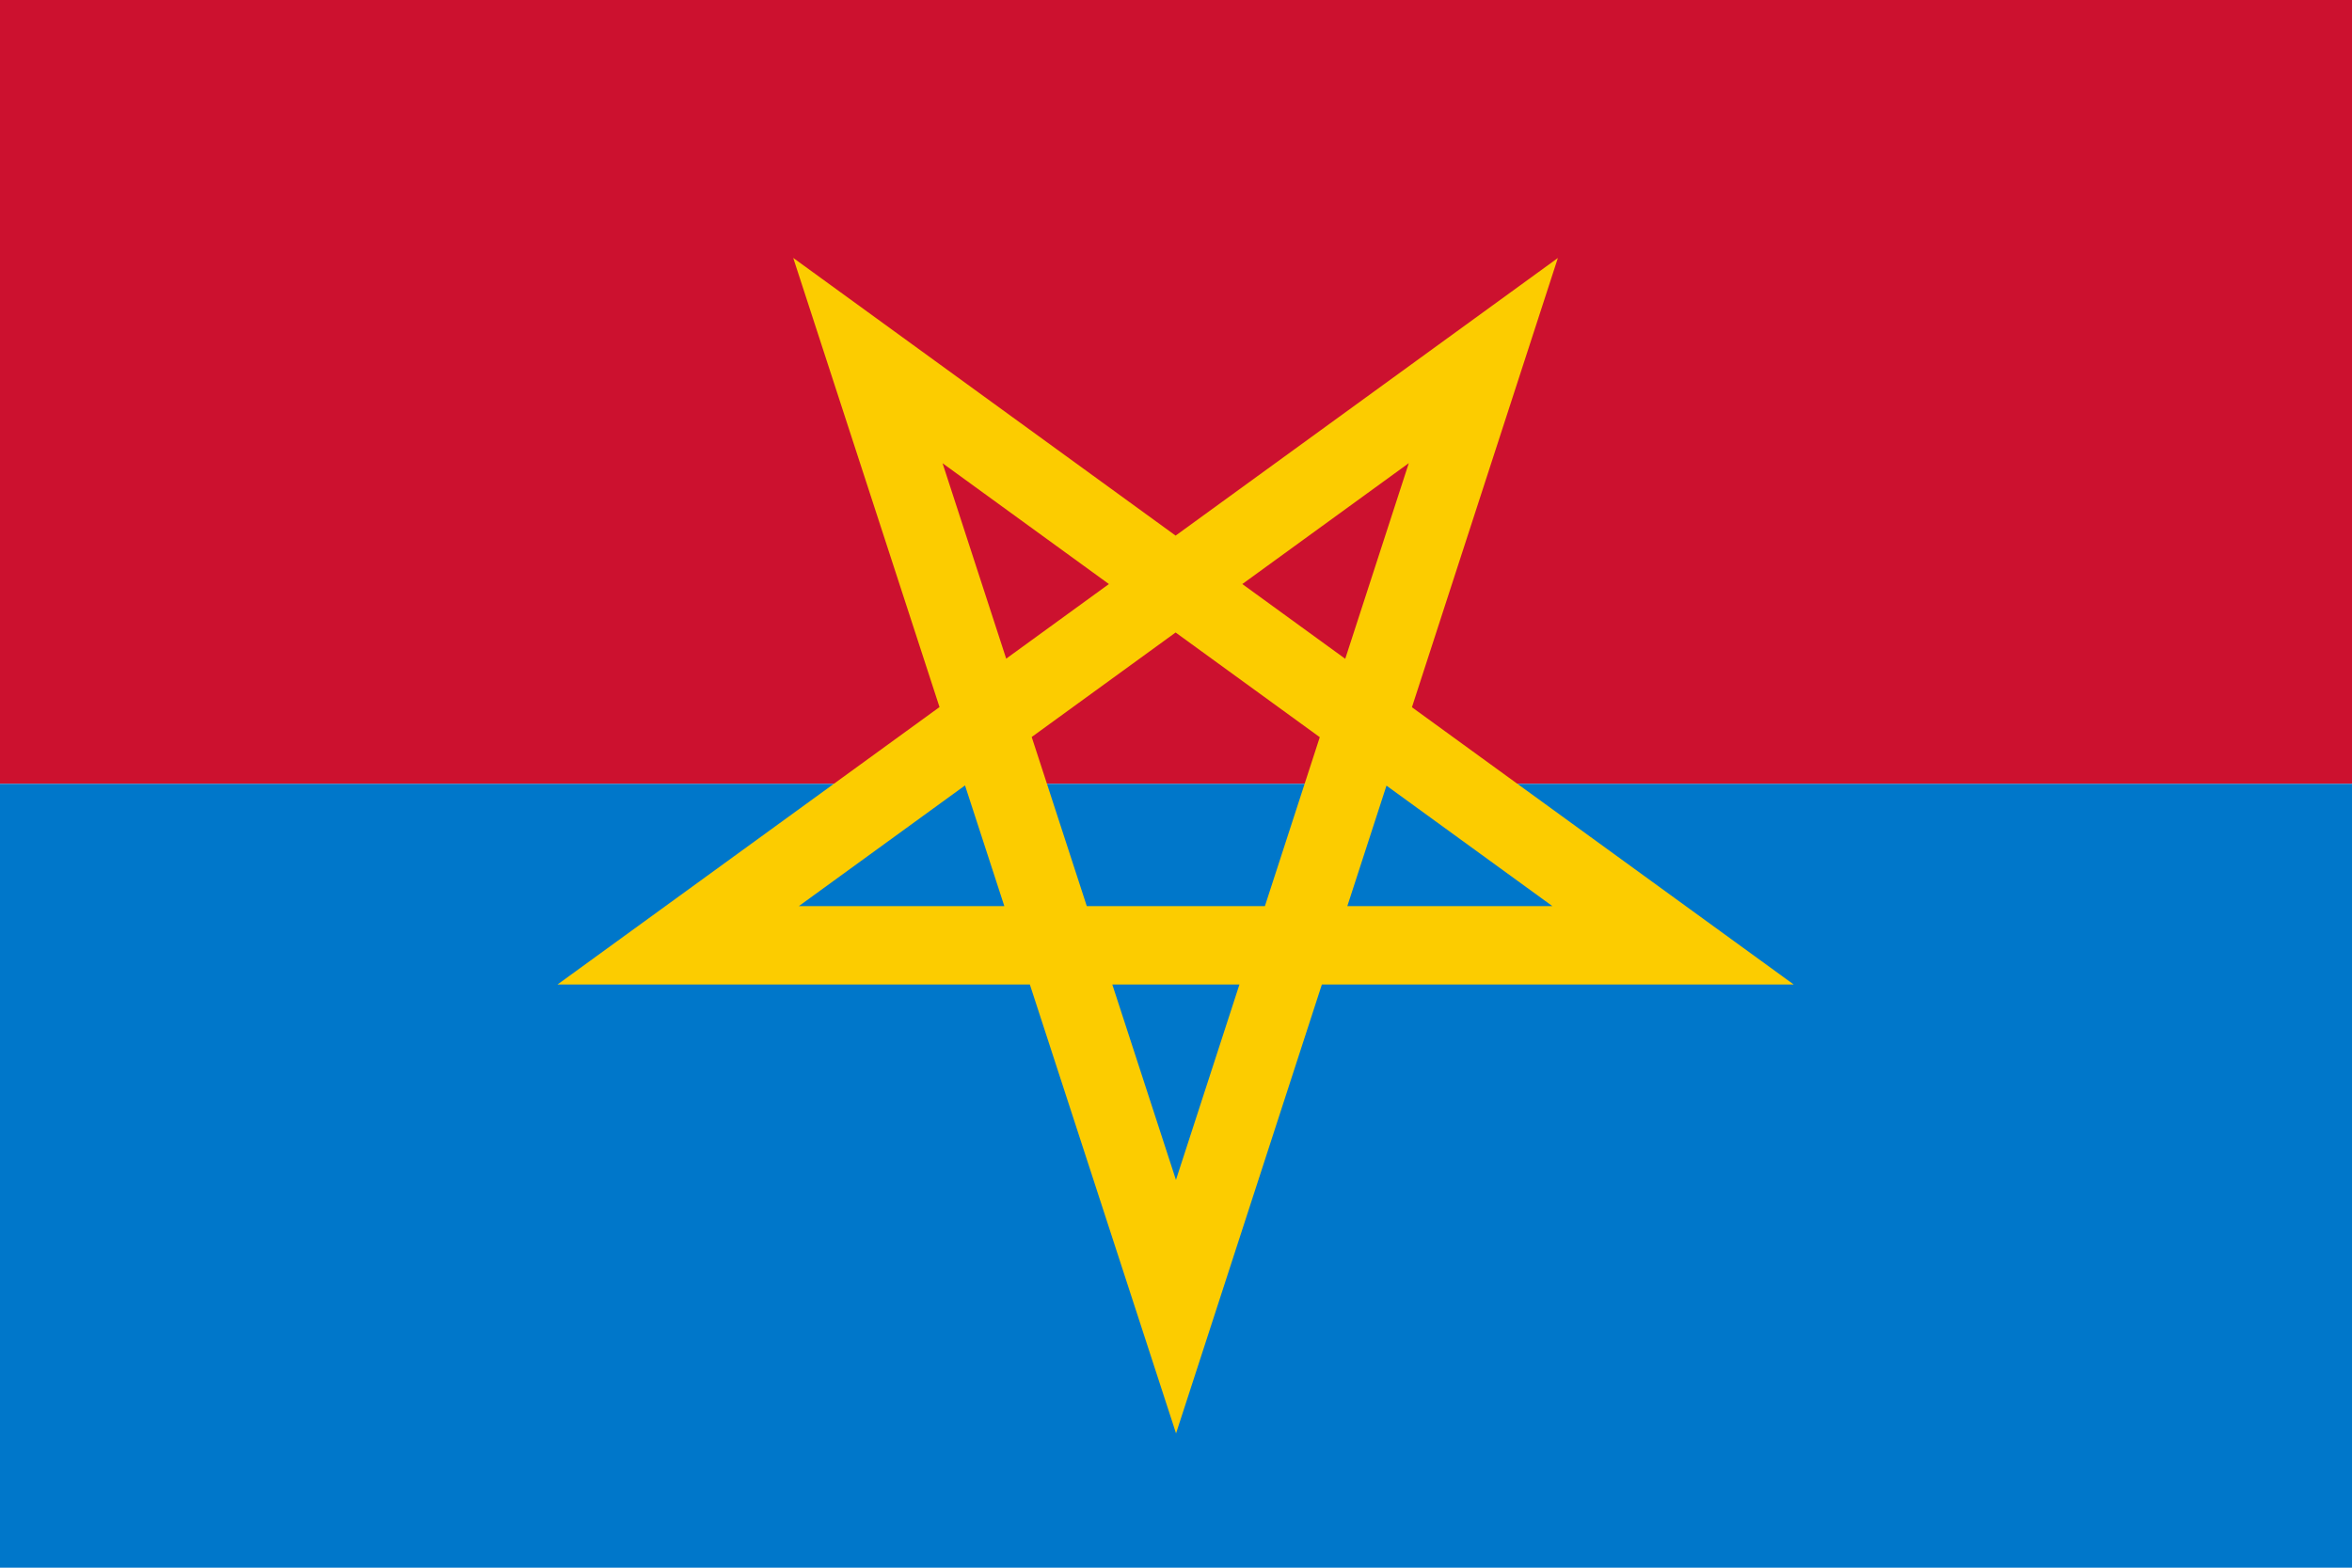
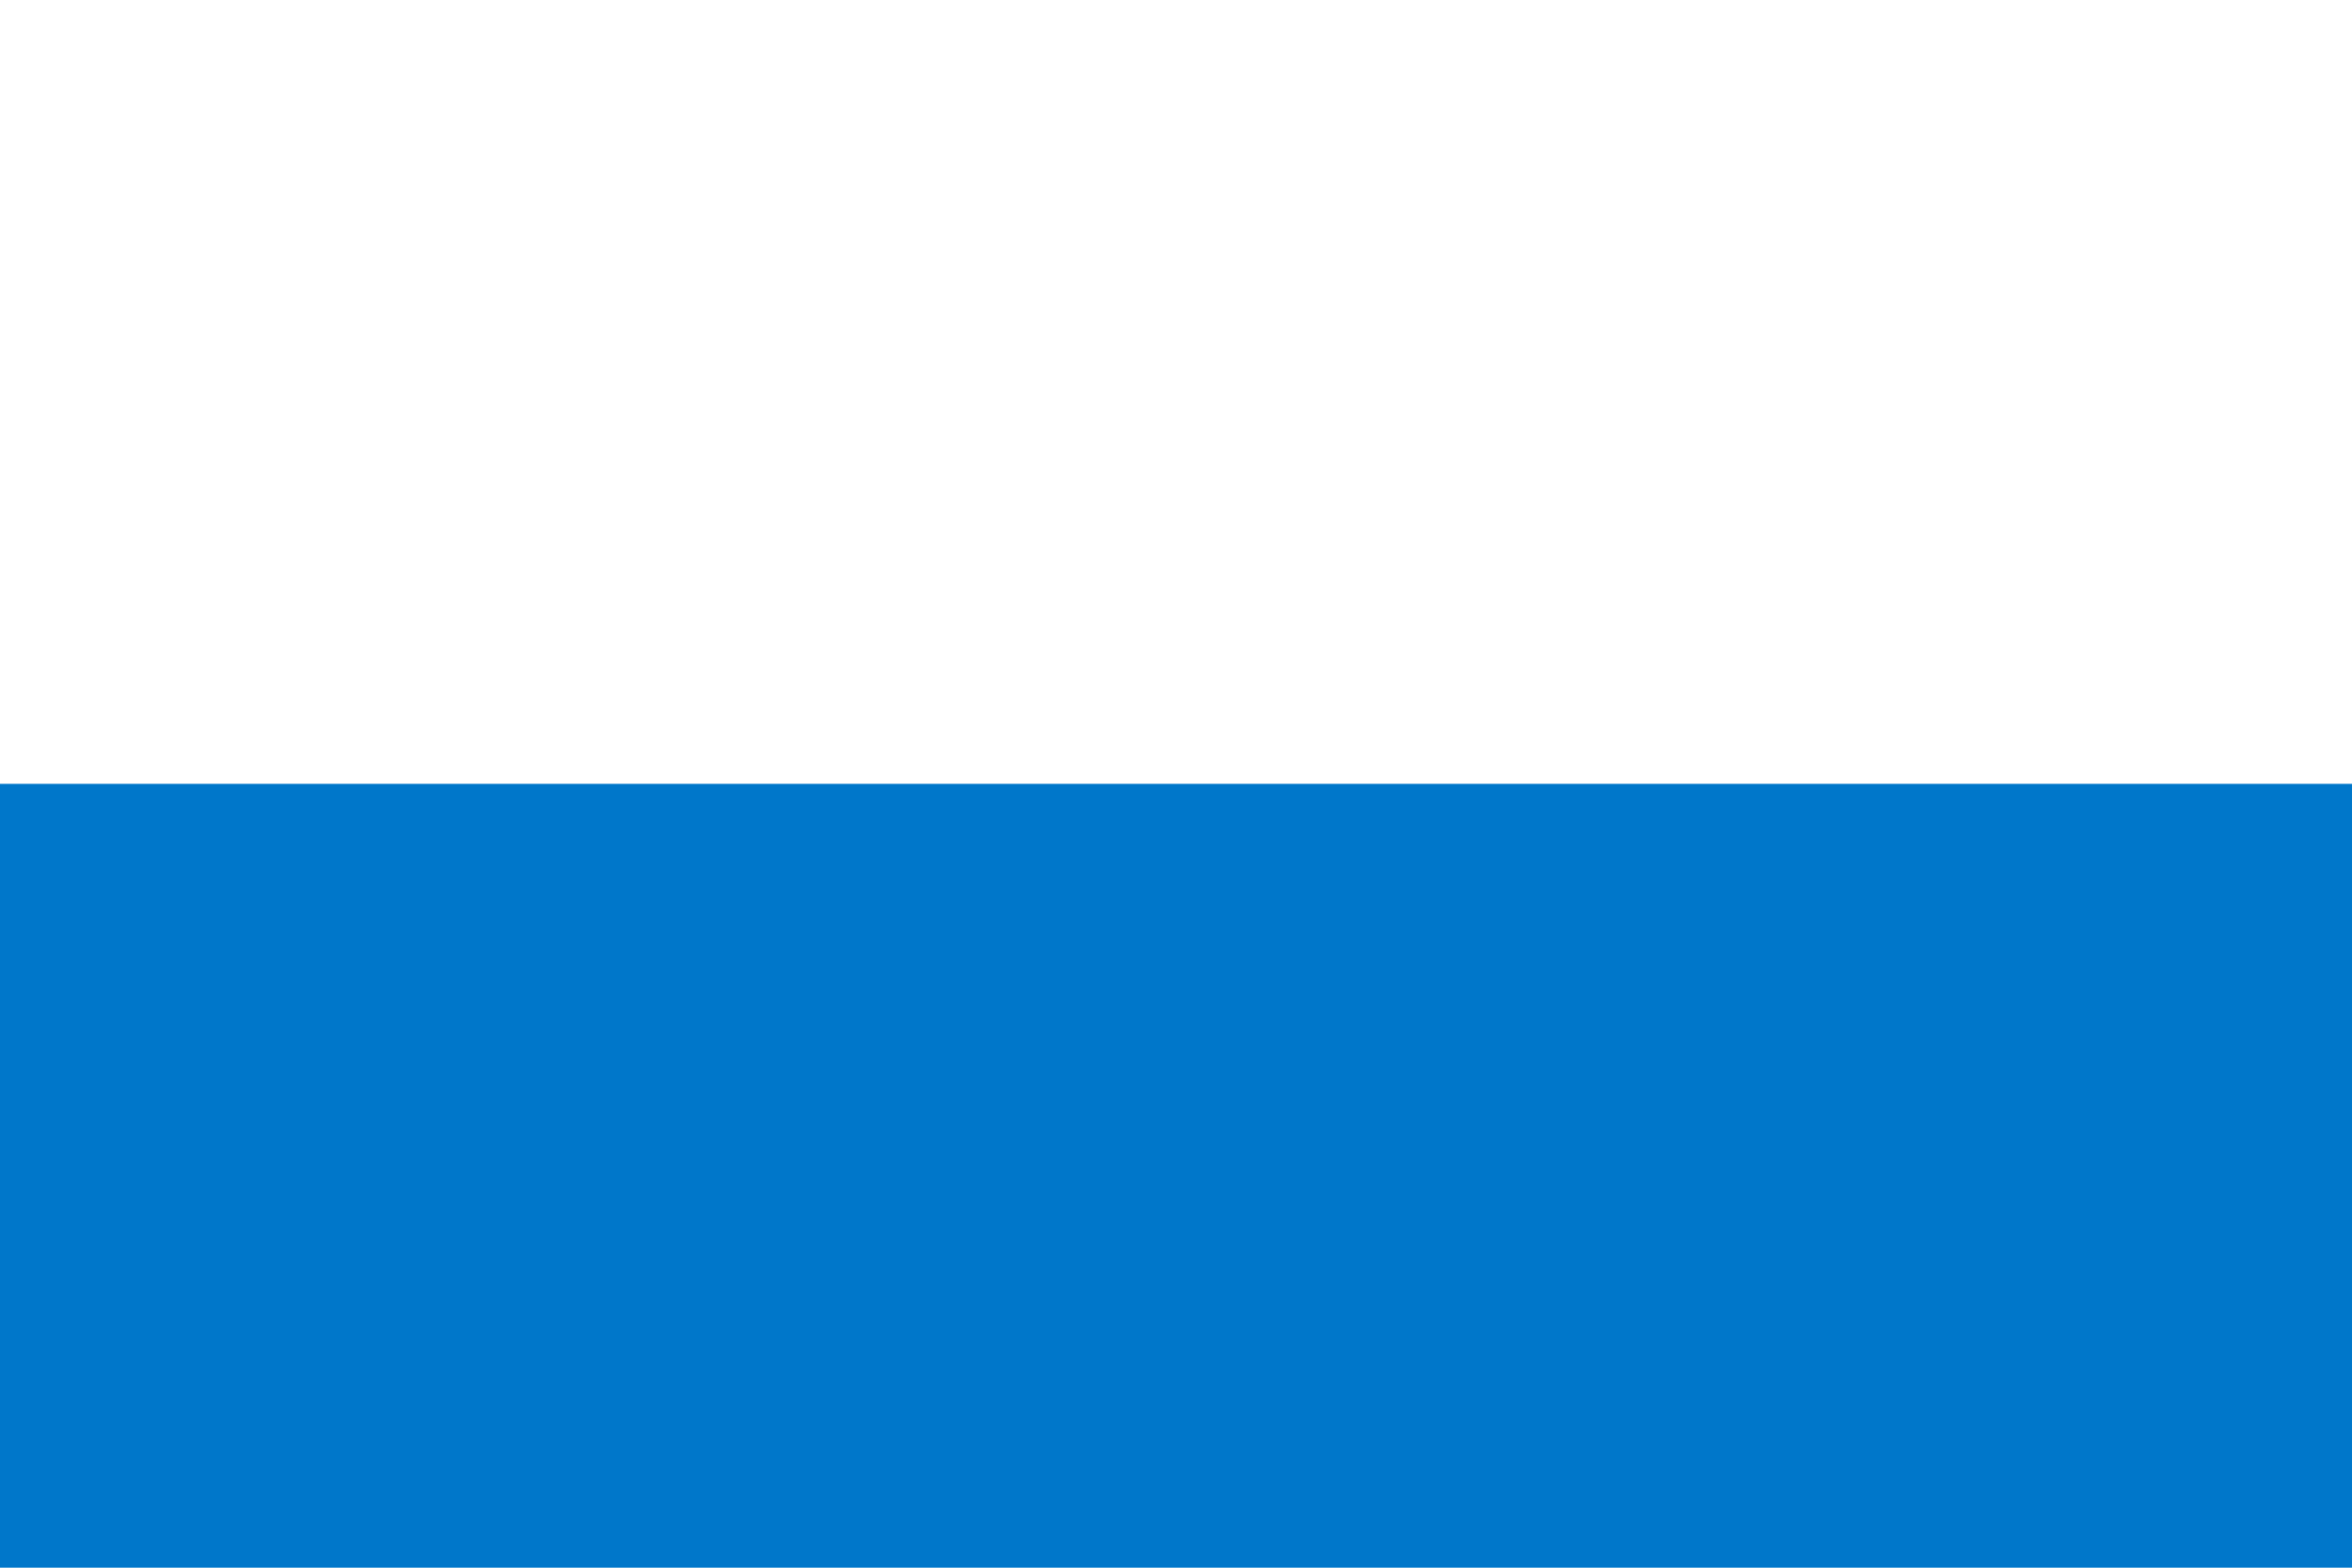
<svg xmlns="http://www.w3.org/2000/svg" height="400" viewBox="0 0 3 2" width="600">
-   <path d="m0 0h3v1h-3z" fill="#cc112f" />
  <path d="m0 1h3v1h-3z" fill="#0077ca" />
-   <path d="m1.5 1.667.392-1.207-1.027.746h1.269l-1.027-.746z" fill="none" stroke="#fccc00" stroke-width=".1" />
</svg>